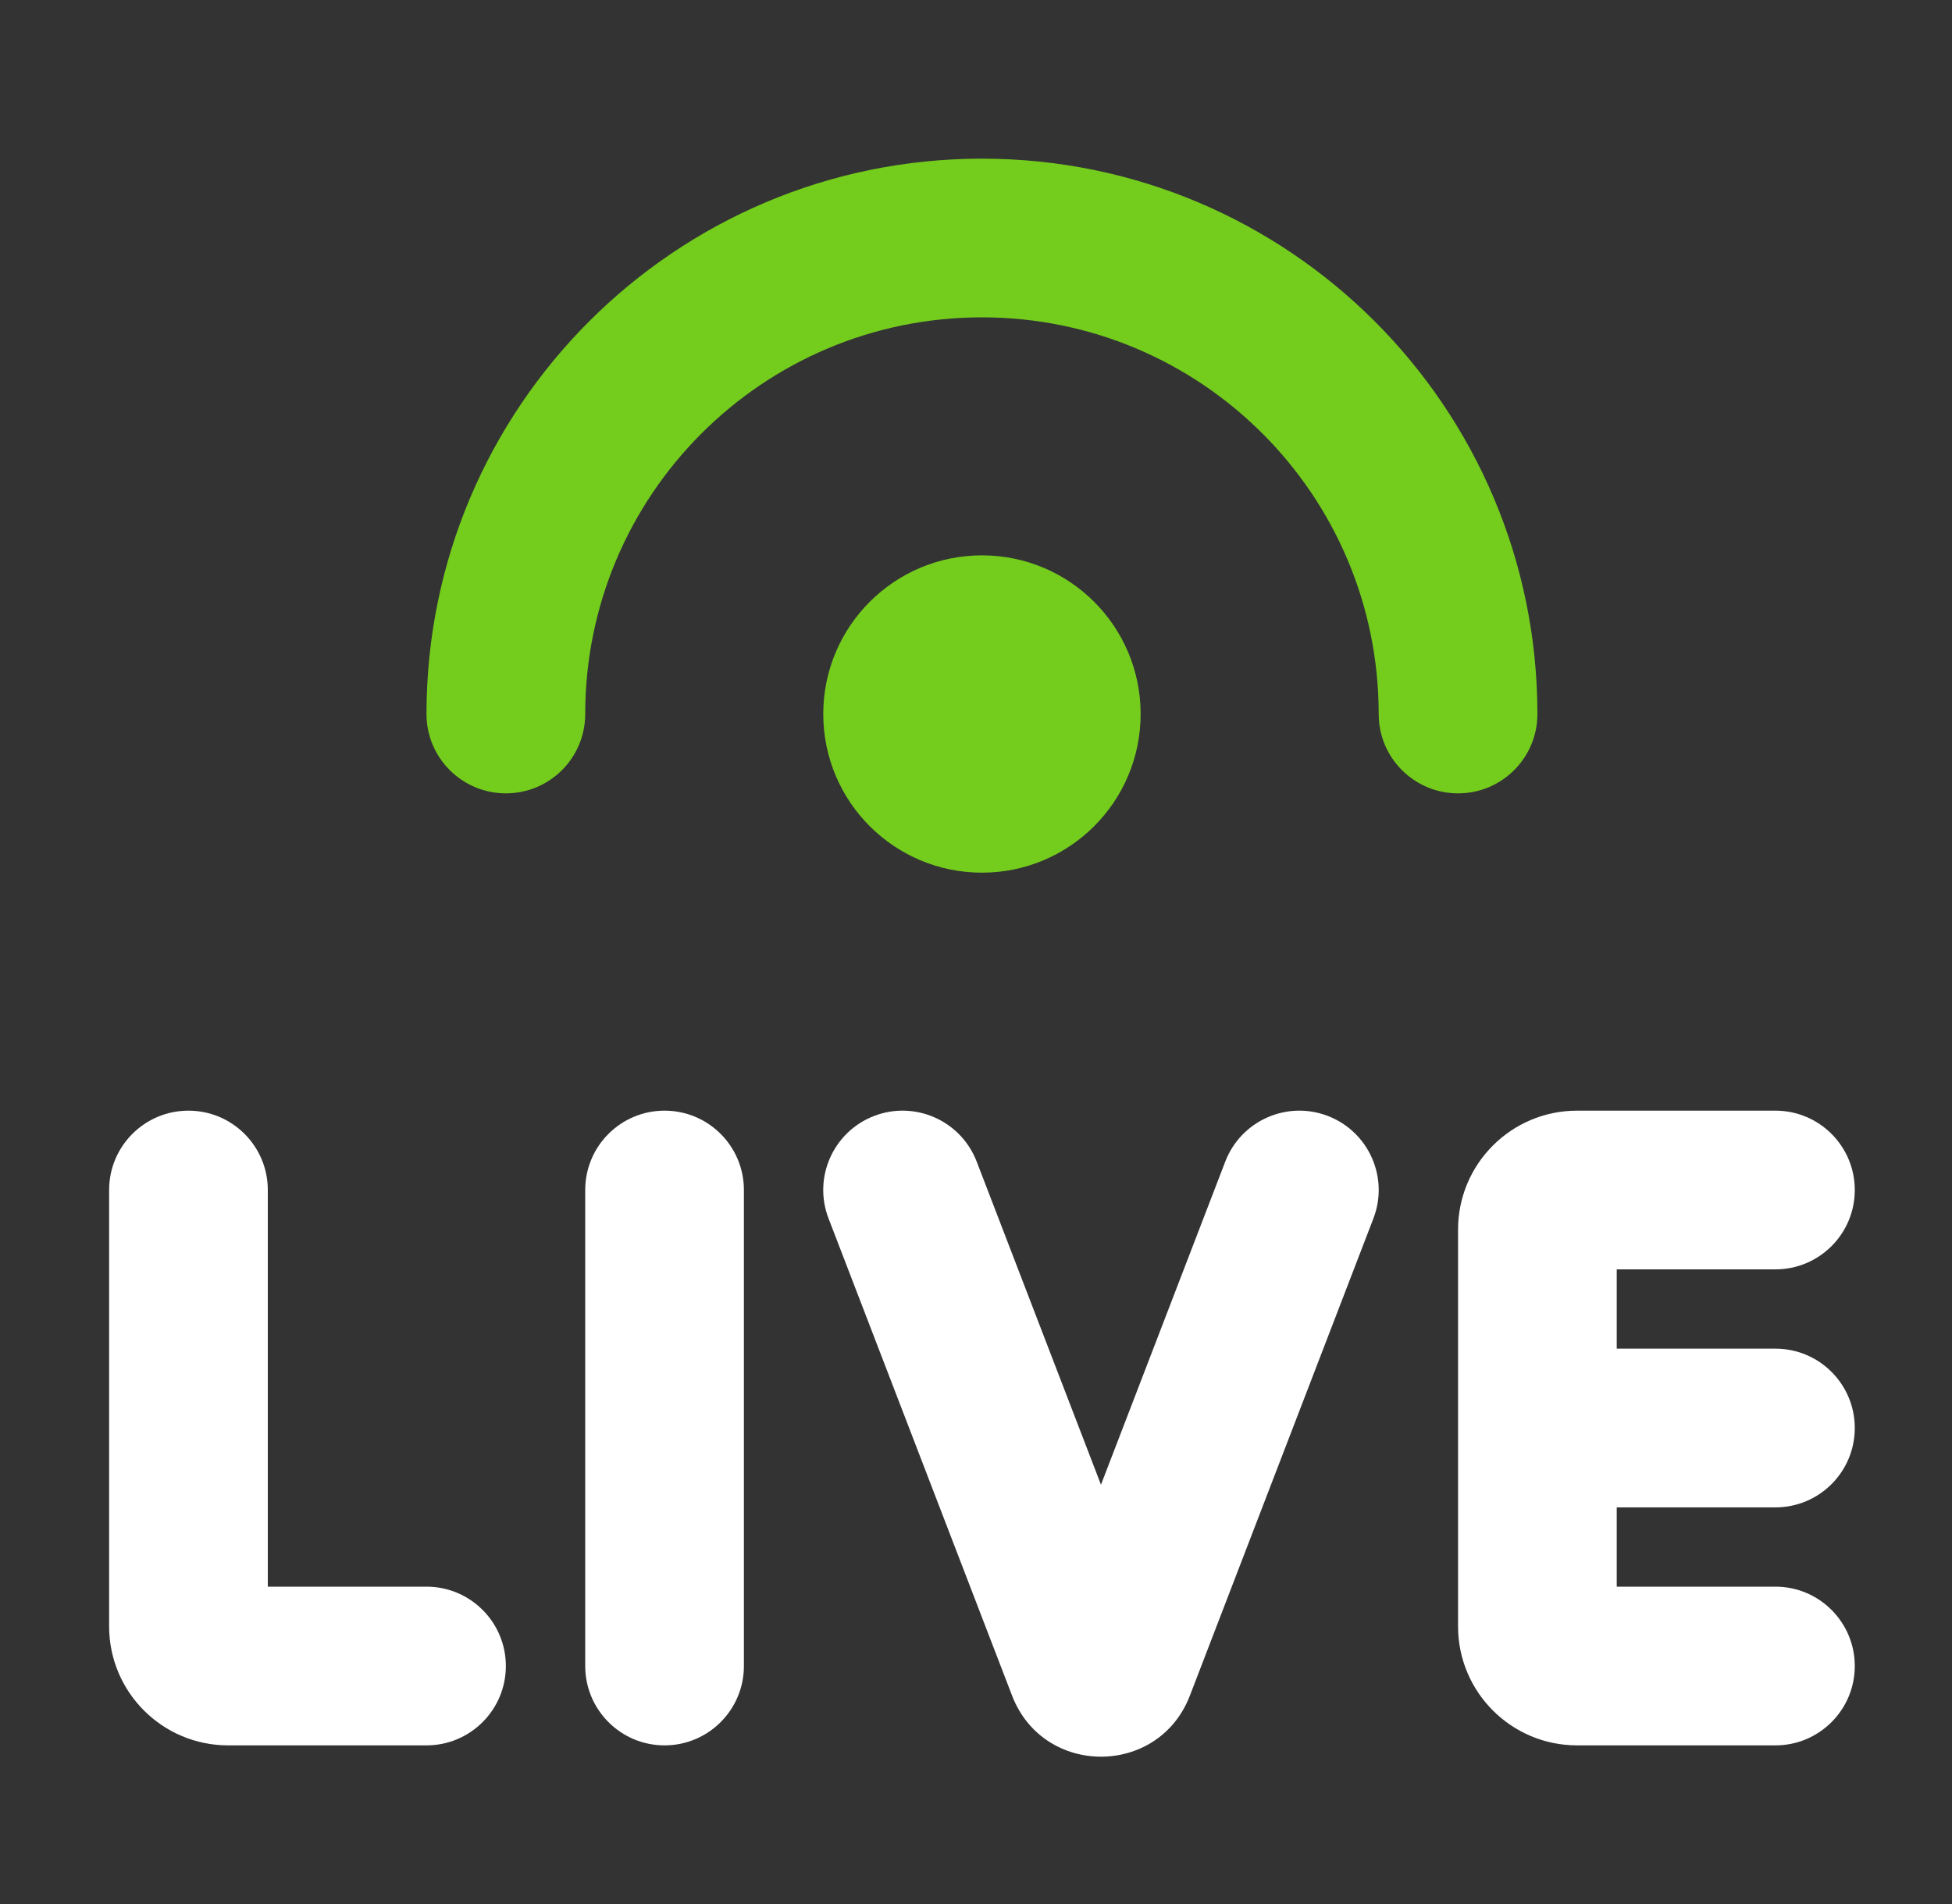
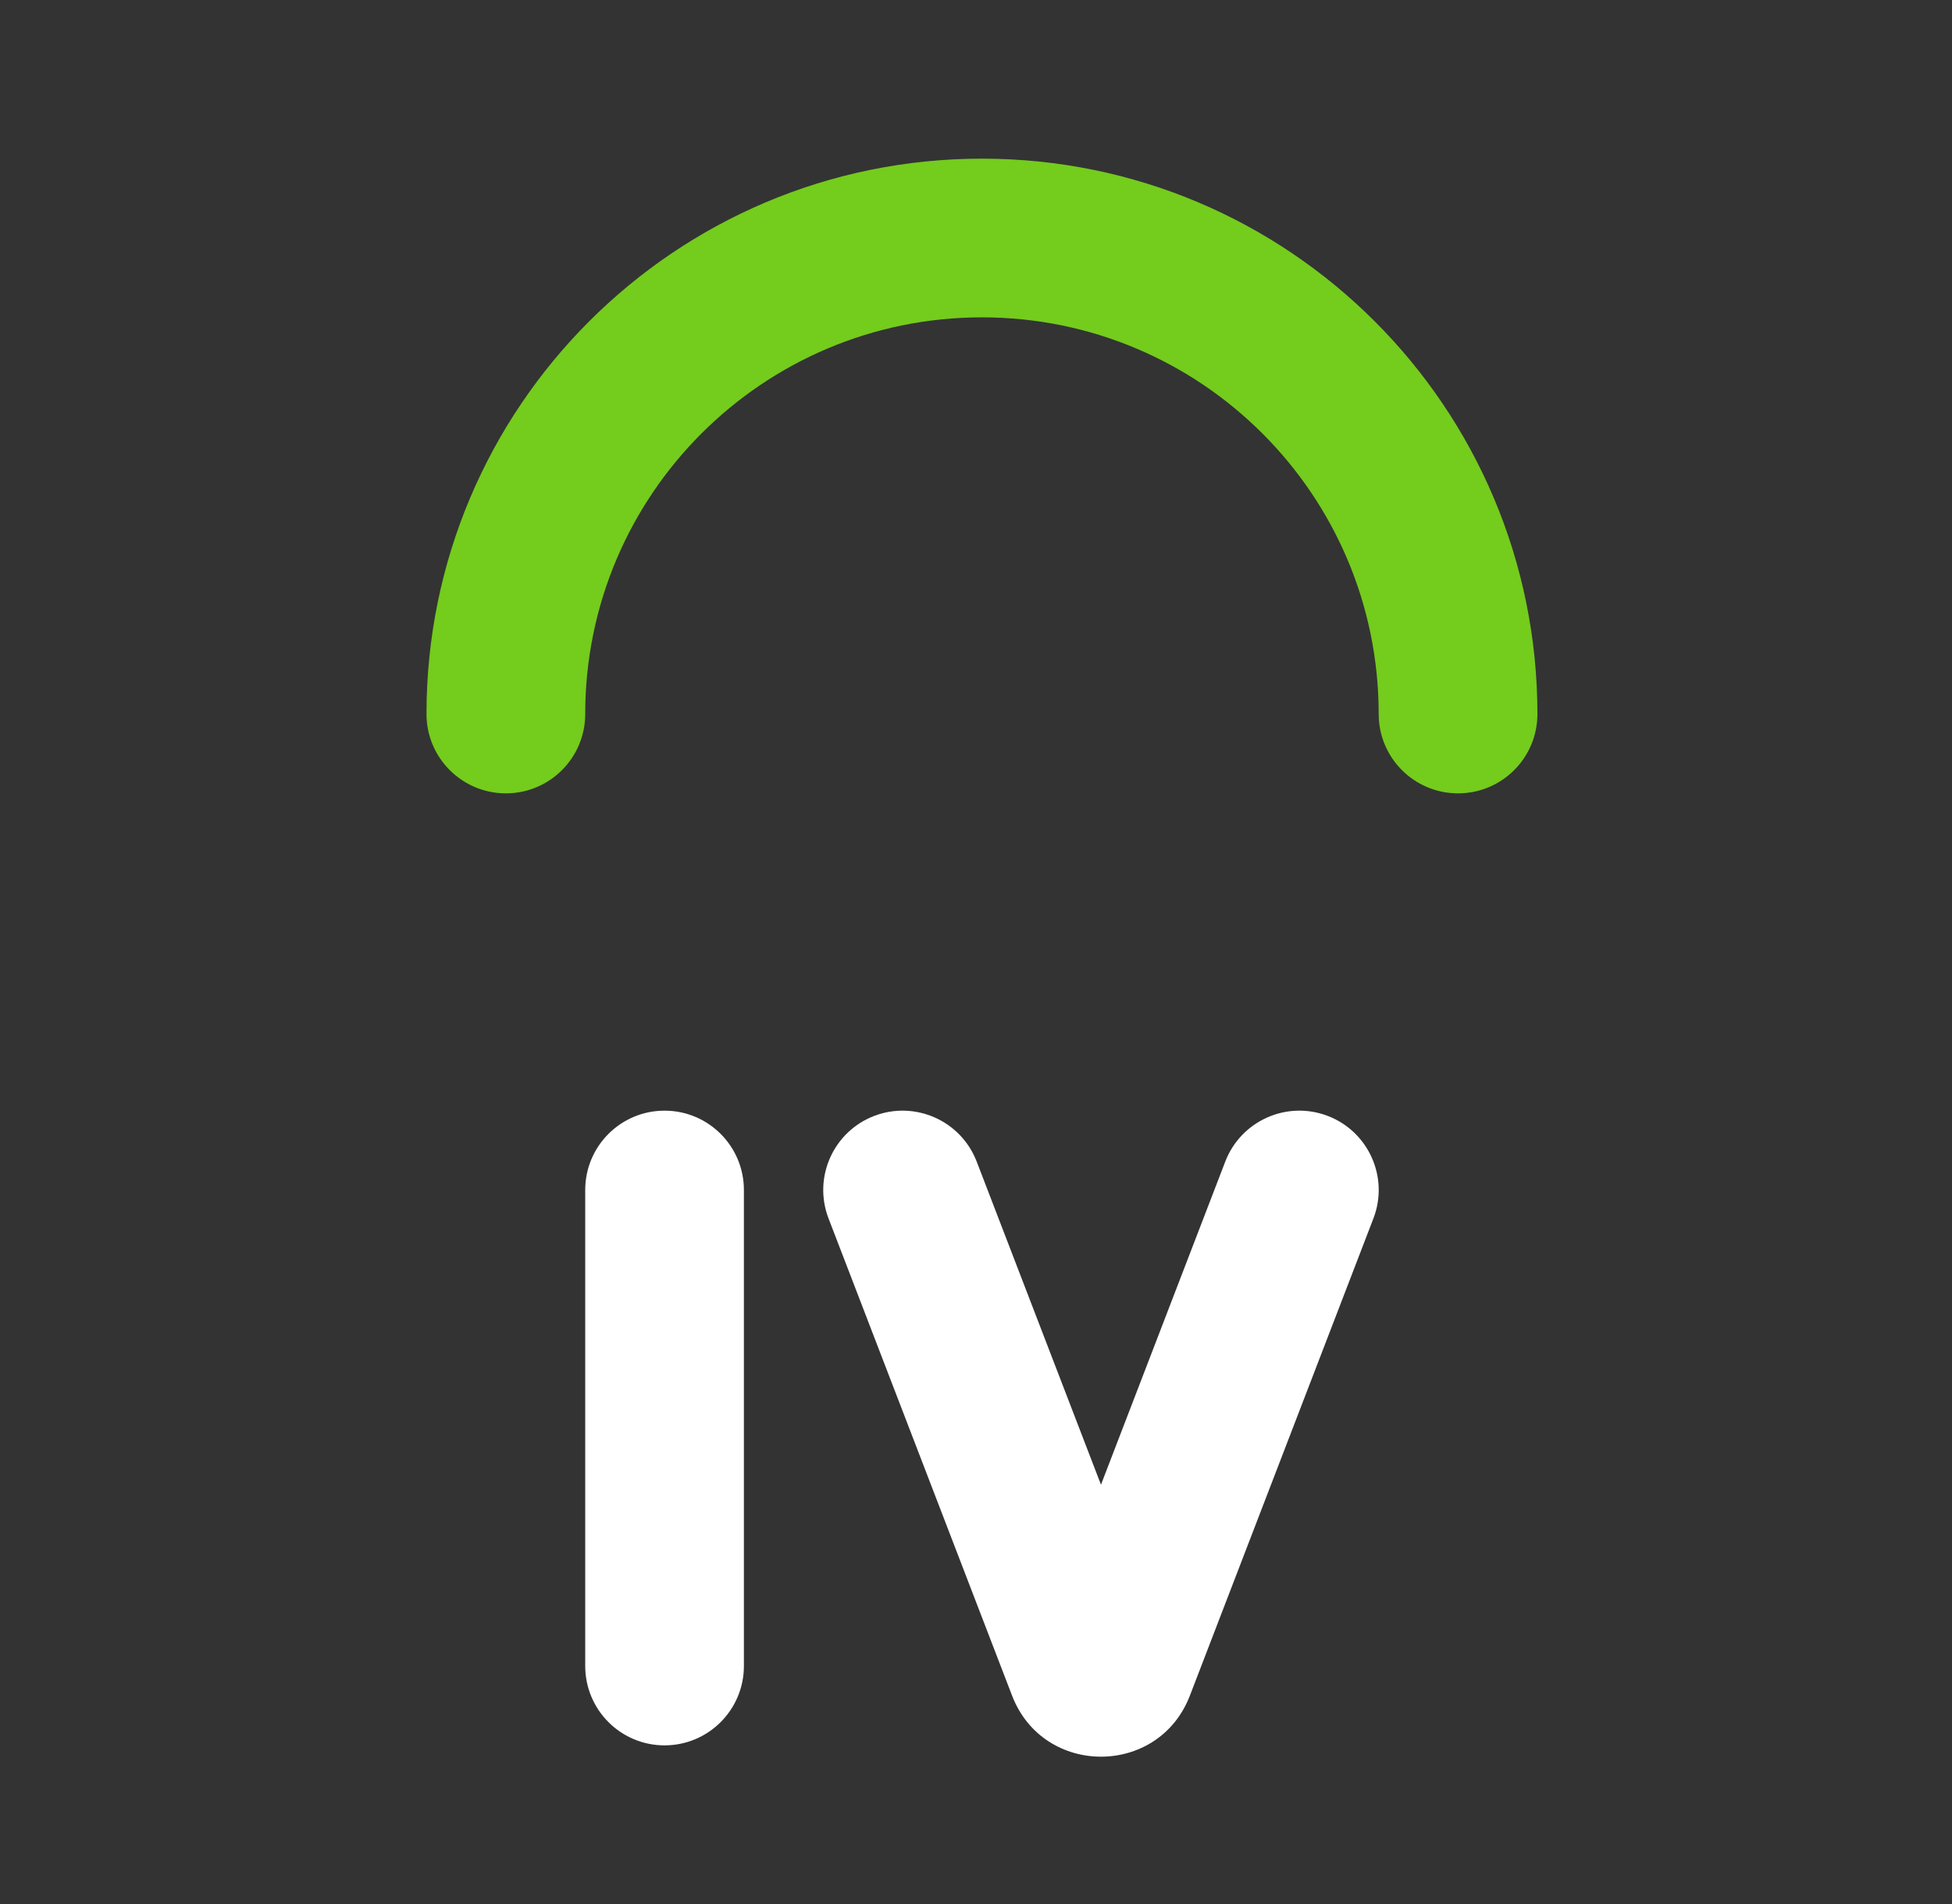
<svg xmlns="http://www.w3.org/2000/svg" width="41" height="40" viewBox="0 0 41 40" fill="none">
  <rect x="0" y="0" width="41" height="40" fill="#333333" stroke="none" />
  <path fill-rule="evenodd" clip-rule="evenodd" d="M20.625 6.667C16.023 6.667 12.292 10.398 12.292 15C12.292 15.921 11.546 16.667 10.625 16.667C9.705 16.667 8.958 15.921 8.958 15C8.958 8.557 14.182 3.333 20.625 3.333C27.068 3.333 32.292 8.557 32.292 15C32.292 15.921 31.546 16.667 30.625 16.667C29.704 16.667 28.958 15.921 28.958 15C28.958 10.398 25.227 6.667 20.625 6.667Z" fill="#74CC1D" />
-   <path d="M23.958 15C23.958 16.841 22.466 18.333 20.625 18.333C18.784 18.333 17.292 16.841 17.292 15C17.292 13.159 18.784 11.667 20.625 11.667C22.466 11.667 23.958 13.159 23.958 15Z" fill="#74CC1D" />
  <path d="M20.514 24.402C20.183 23.543 19.219 23.114 18.36 23.444C17.501 23.775 17.072 24.739 17.403 25.598L21.258 35.623C21.916 37.332 24.334 37.332 24.992 35.623L28.847 25.598C29.178 24.739 28.749 23.775 27.89 23.444C27.031 23.114 26.067 23.543 25.736 24.402L23.125 31.191L20.514 24.402Z" fill="white" />
  <path d="M13.958 23.333C14.879 23.333 15.625 24.079 15.625 25V35C15.625 35.92 14.879 36.667 13.958 36.667C13.038 36.667 12.292 35.92 12.292 35L12.292 25C12.292 24.079 13.038 23.333 13.958 23.333Z" fill="white" />
-   <path d="M3.958 23.333C4.879 23.333 5.625 24.079 5.625 25V33.333H8.958C9.879 33.333 10.625 34.08 10.625 35C10.625 35.92 9.879 36.667 8.958 36.667H4.792C3.411 36.667 2.292 35.547 2.292 34.167V25C2.292 24.079 3.038 23.333 3.958 23.333Z" fill="white" />
-   <path d="M30.625 25.833C30.625 24.453 31.744 23.333 33.125 23.333H37.292C38.212 23.333 38.958 24.079 38.958 25C38.958 25.921 38.212 26.667 37.292 26.667H33.958V28.333H37.292C38.212 28.333 38.958 29.079 38.958 30C38.958 30.921 38.212 31.667 37.292 31.667H33.958V33.333H37.292C38.212 33.333 38.958 34.08 38.958 35C38.958 35.92 38.212 36.667 37.292 36.667H33.125C31.744 36.667 30.625 35.547 30.625 34.167V25.833Z" fill="white" />
</svg>